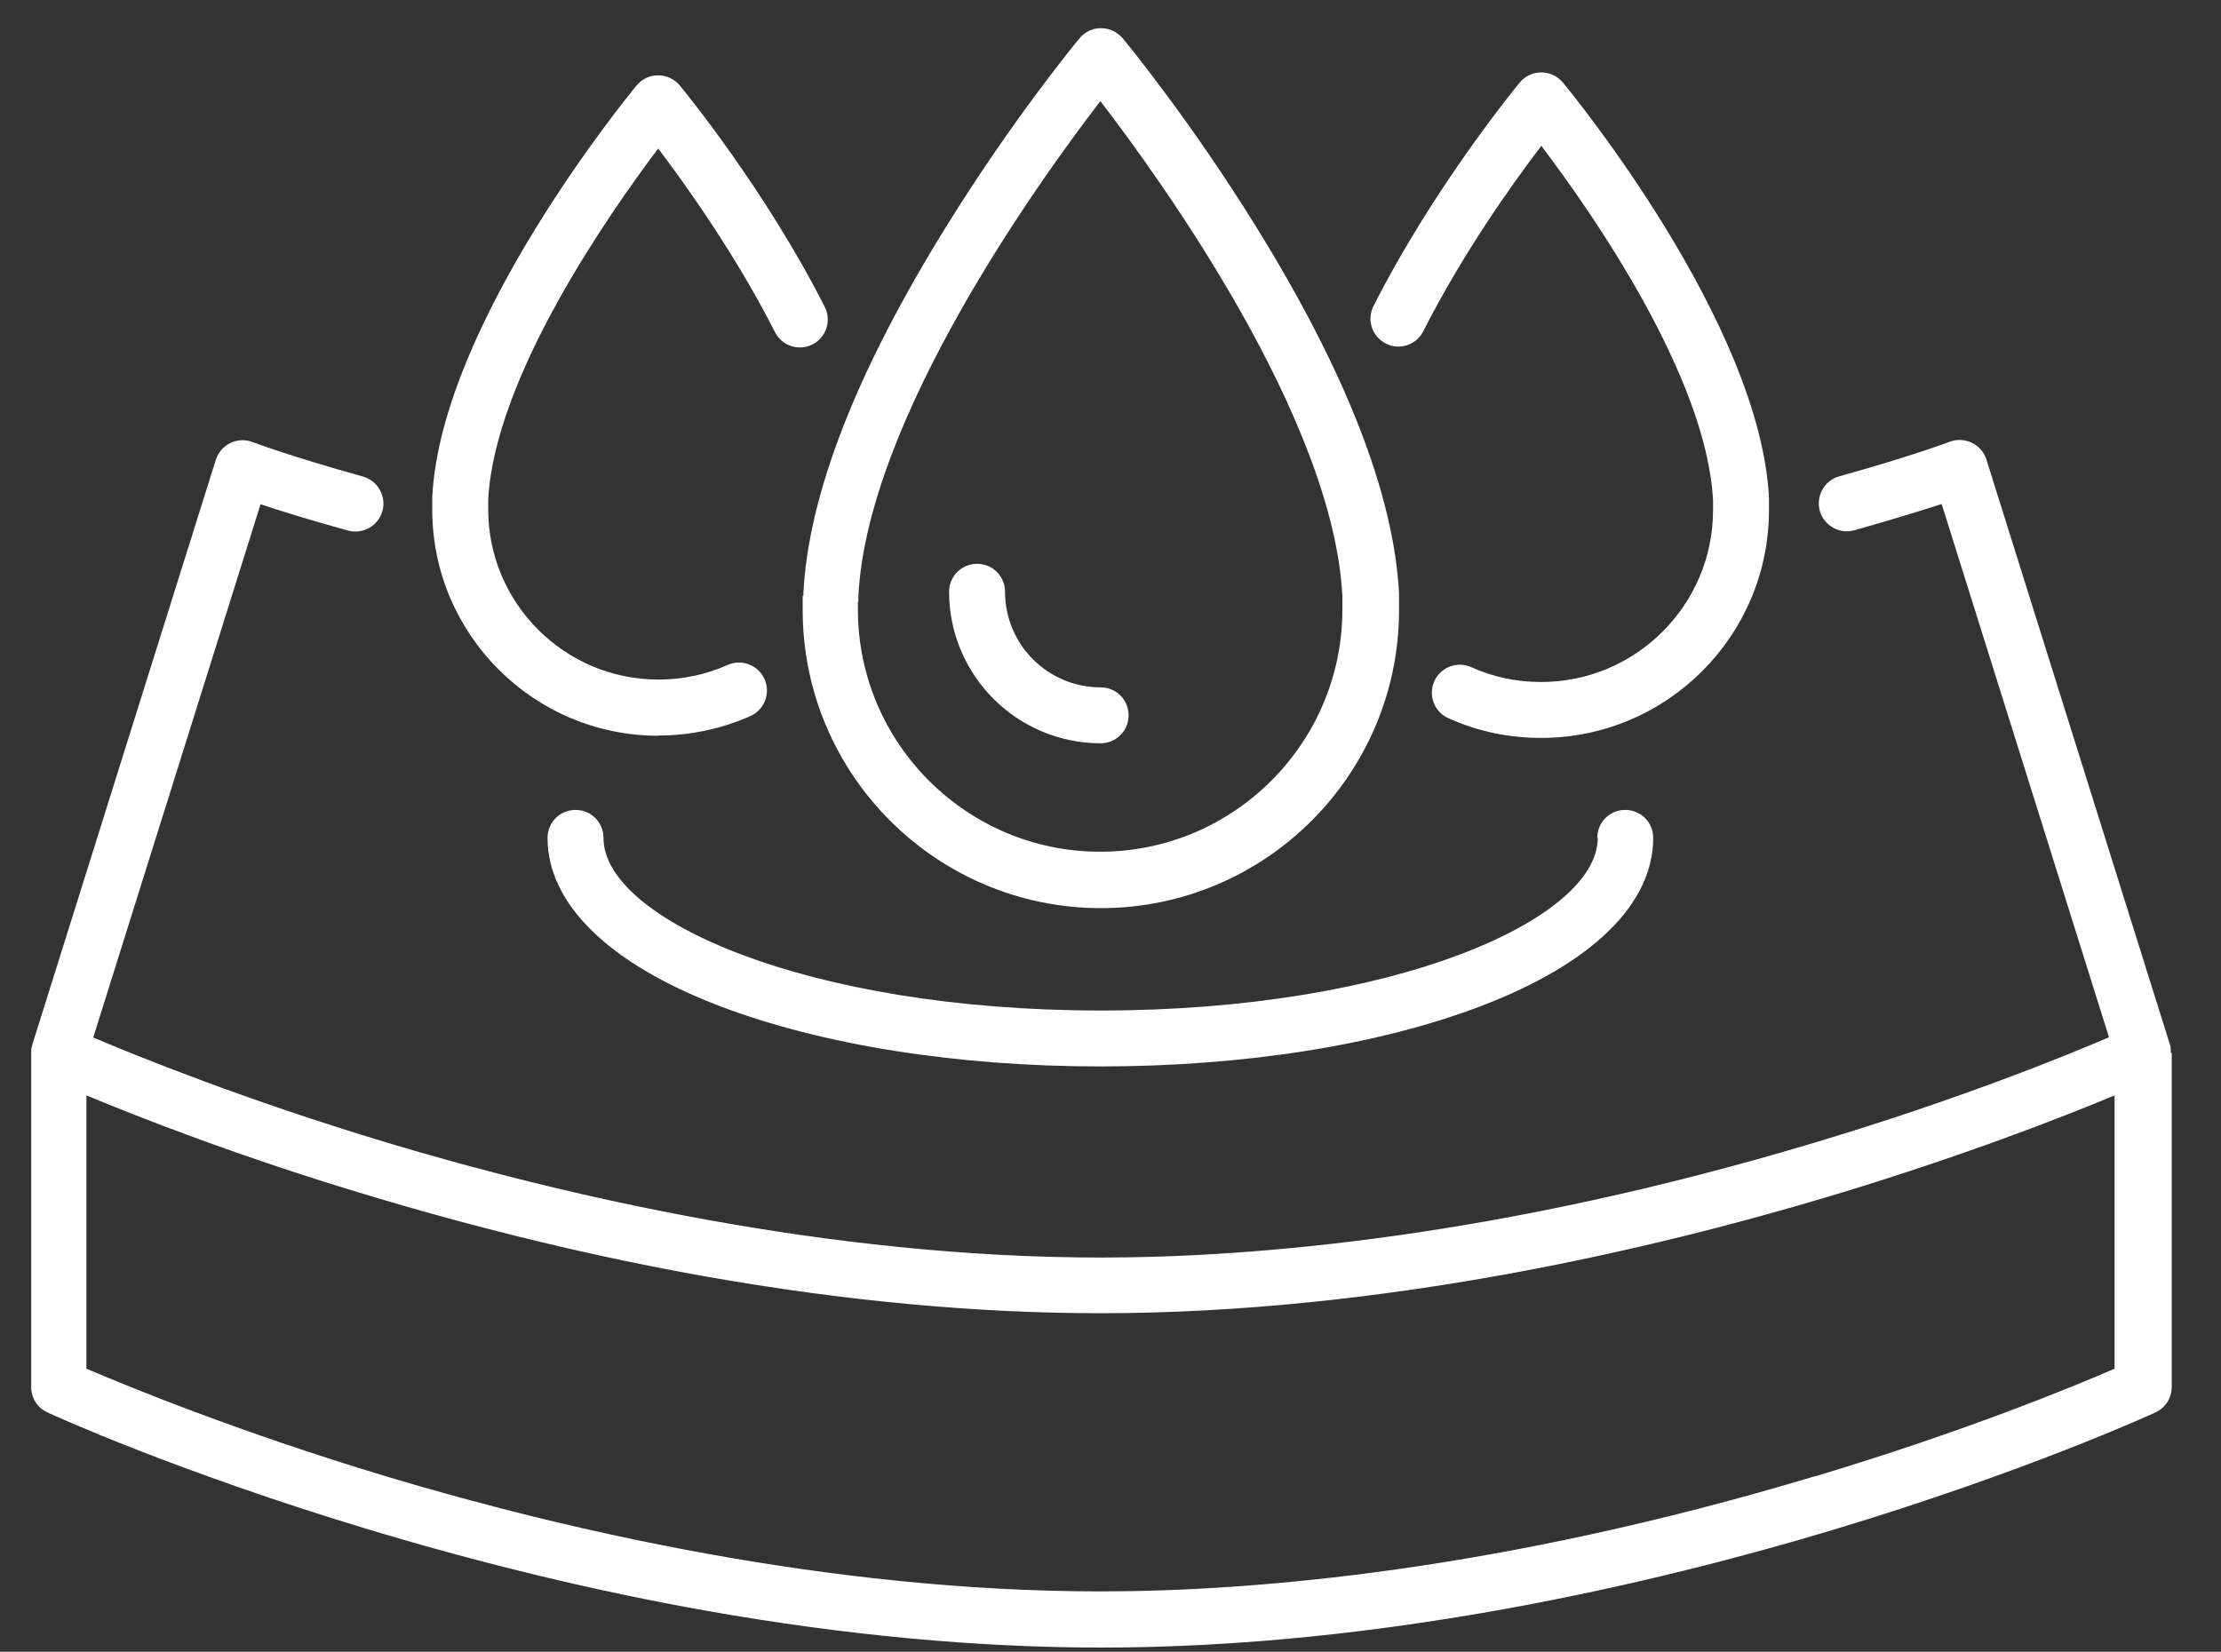
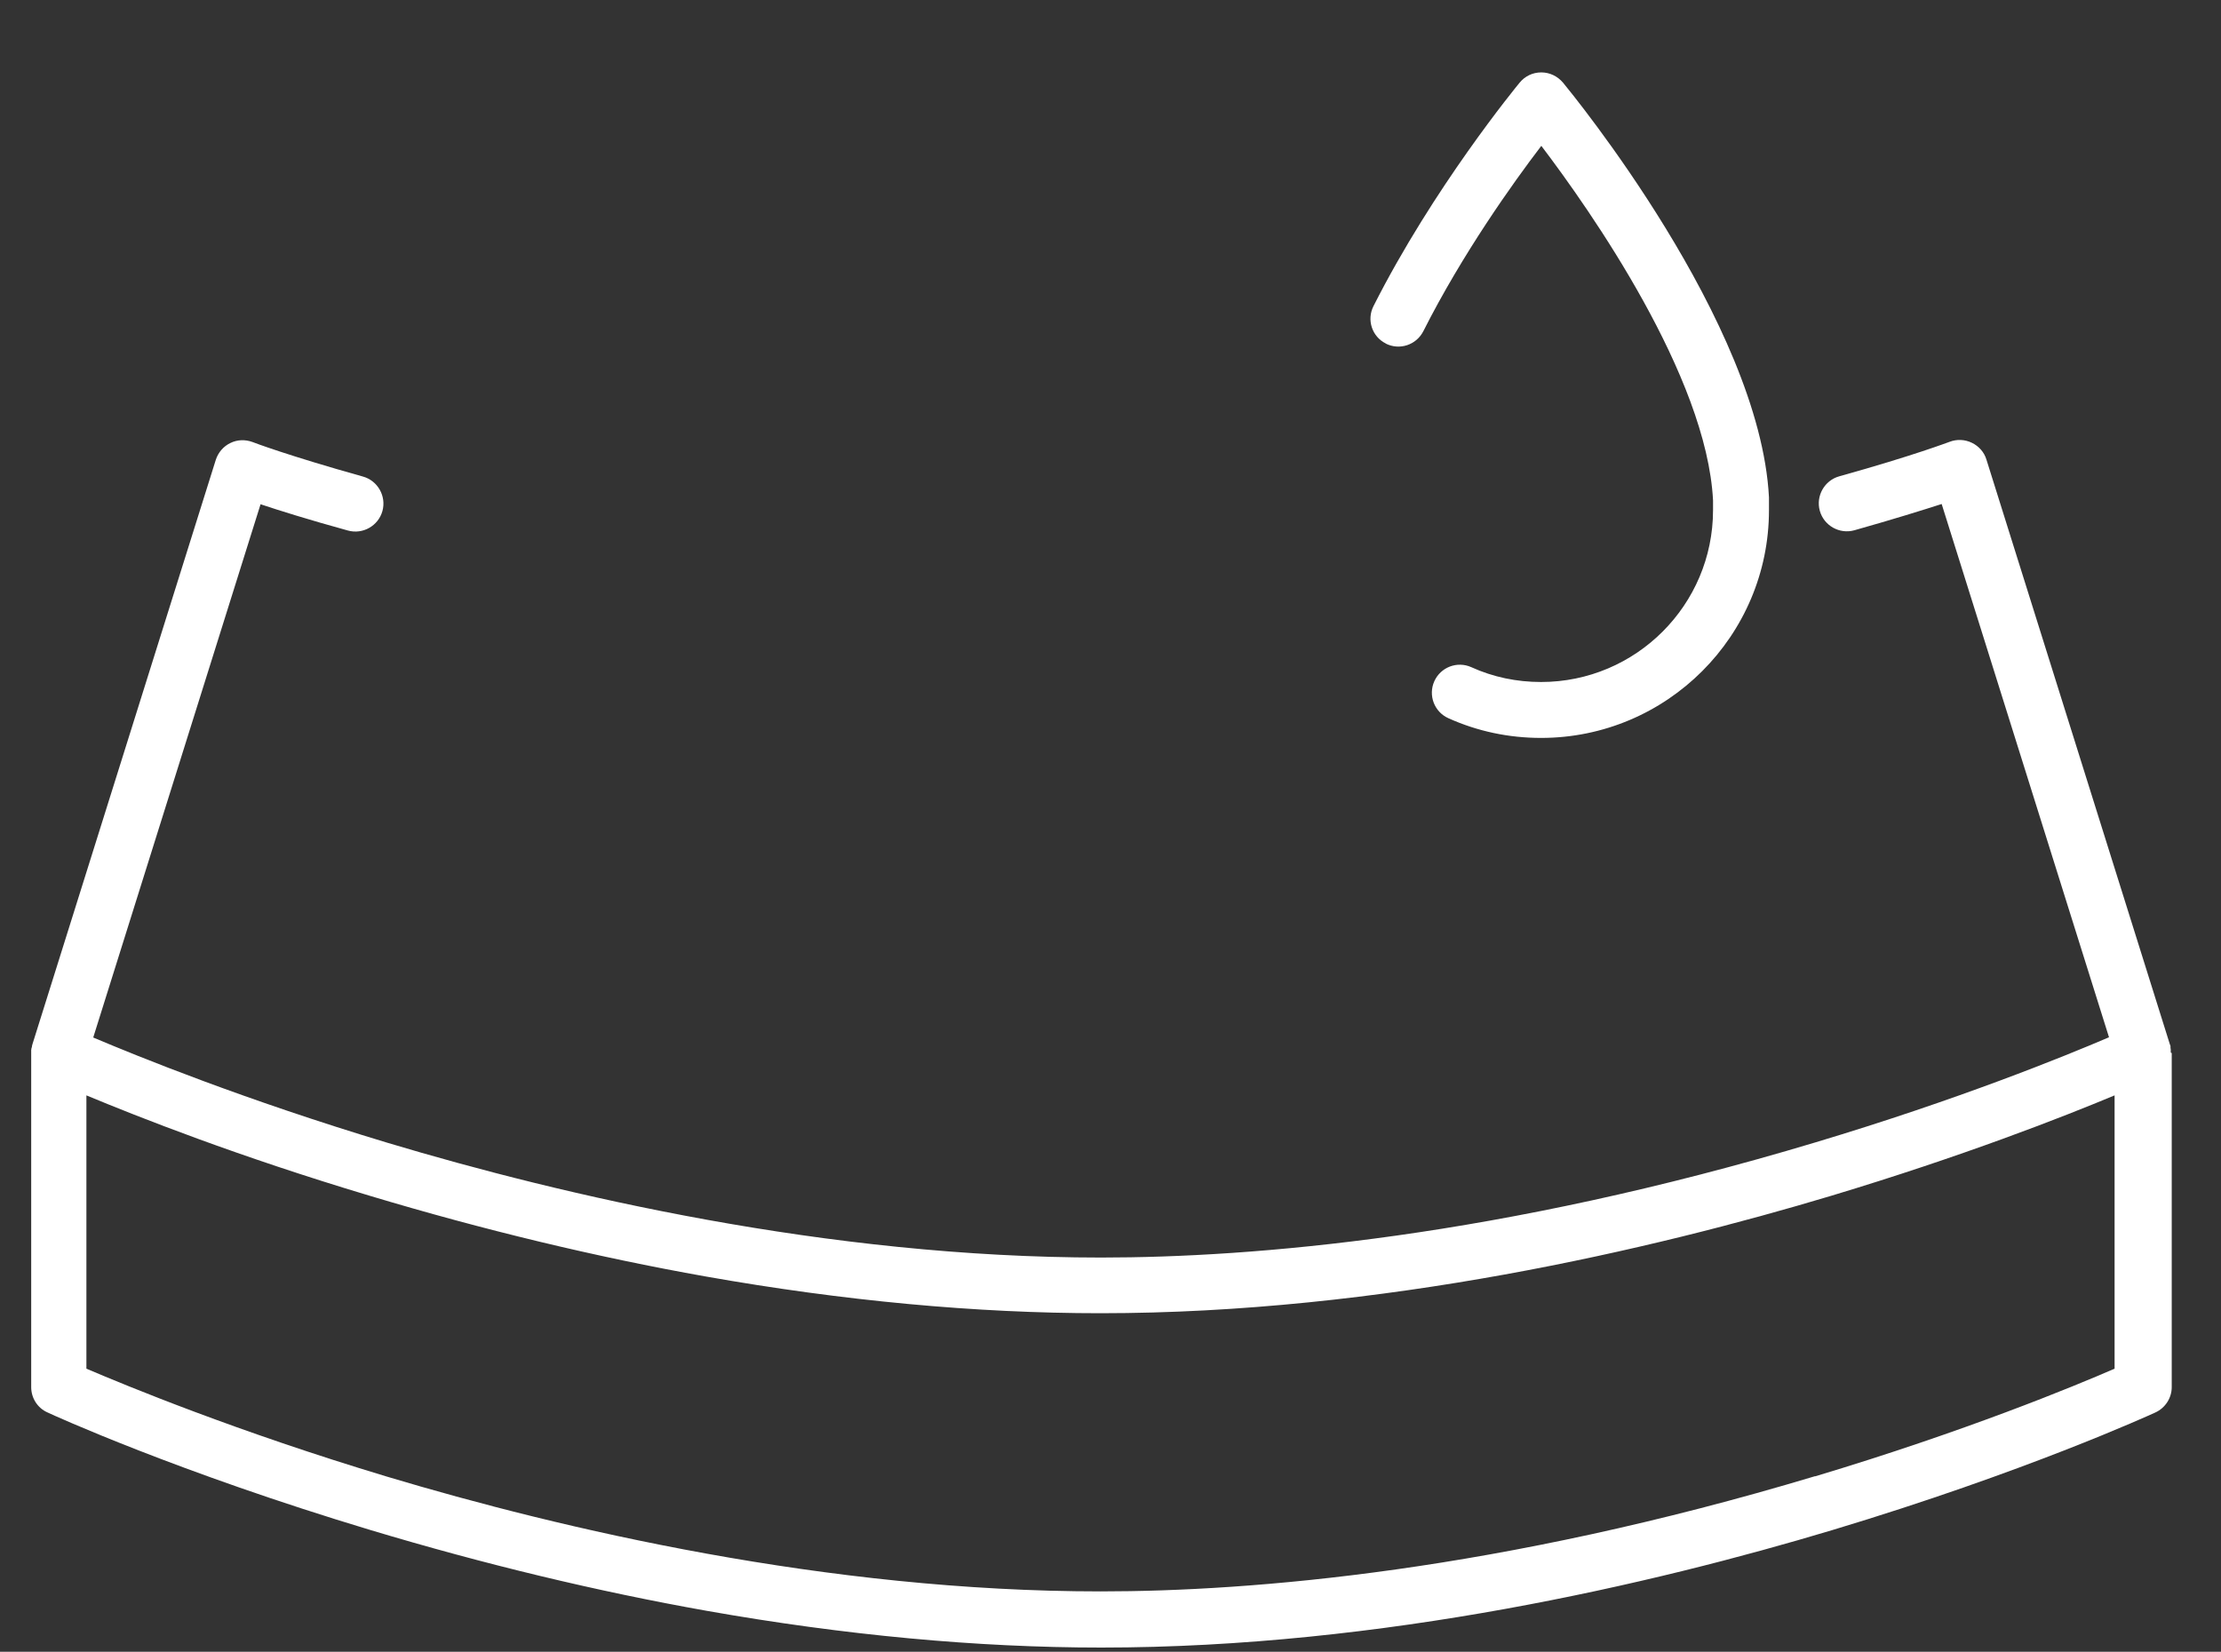
<svg xmlns="http://www.w3.org/2000/svg" fill="none" viewBox="0 0 82 61" height="61" width="82">
  <rect x="0" y="0" width="82" height="61" fill="#333333" stroke="none" />
-   <path fill="white" d="M29.635 21.998C29.635 22.052 29.635 22.106 29.635 22.16C29.635 22.295 29.635 22.411 29.635 22.528C29.635 28.598 34.574 33.537 40.644 33.537C46.715 33.537 51.653 28.598 51.653 22.528C51.653 22.42 51.653 22.304 51.653 22.169C51.653 22.115 51.653 22.061 51.653 21.998V21.918C51.465 18.272 49.687 13.71 46.355 8.34C43.913 4.398 41.551 1.534 41.453 1.417C41.255 1.184 40.968 1.04 40.653 1.04C40.339 1.04 40.052 1.175 39.854 1.417C39.755 1.534 37.394 4.398 34.951 8.34C31.62 13.701 29.842 18.272 29.662 21.909V21.998H29.635ZM31.692 22.223C31.692 22.178 31.692 22.133 31.692 22.088V22.007C32.024 15.479 38.364 6.679 40.626 3.734C42.889 6.679 49.229 15.479 49.561 22.016V22.079C49.561 22.124 49.561 22.169 49.561 22.214C49.561 22.331 49.561 22.429 49.561 22.51C49.561 27.44 45.547 31.454 40.617 31.454C35.688 31.454 31.674 27.44 31.674 22.51C31.674 22.42 31.674 22.331 31.674 22.214L31.692 22.223Z" />
-   <path fill="white" d="M40.635 27.449C41.21 27.449 41.668 26.991 41.668 26.417C41.668 25.842 41.21 25.384 40.635 25.384C38.687 25.384 37.106 23.803 37.106 21.855C37.106 21.28 36.648 20.822 36.074 20.822C35.499 20.822 35.041 21.28 35.041 21.855C35.041 24.944 37.555 27.449 40.635 27.449Z" />
-   <path fill="white" d="M24.31 27.162C25.487 27.162 26.636 26.919 27.705 26.443C28.226 26.21 28.459 25.599 28.226 25.078C27.992 24.558 27.381 24.324 26.861 24.558C26.052 24.917 25.2 25.096 24.31 25.096C20.844 25.096 18.025 22.277 18.025 18.811C18.025 18.739 18.025 18.676 18.025 18.595C18.025 18.559 18.025 18.532 18.025 18.505V18.452C18.258 13.926 22.506 7.865 24.301 5.485C25.334 6.85 27.184 9.445 28.612 12.265C28.872 12.777 29.492 12.974 29.994 12.723C30.506 12.462 30.704 11.843 30.453 11.34C28.261 7.003 25.226 3.312 25.101 3.159C24.903 2.926 24.616 2.782 24.301 2.782C23.987 2.782 23.7 2.917 23.502 3.159C23.206 3.519 16.283 11.95 15.959 18.353V18.425C15.959 18.425 15.959 18.505 15.959 18.541C15.959 18.631 15.959 18.721 15.959 18.82C15.959 23.426 19.704 27.171 24.31 27.171V27.162Z" />
-   <path fill="white" d="M51.159 12.687C51.671 12.947 52.291 12.741 52.551 12.229C53.988 9.382 55.856 6.76 56.906 5.386C58.72 7.775 63.012 13.899 63.246 18.478V18.532C63.246 18.532 63.246 18.595 63.246 18.631C63.246 18.703 63.246 18.775 63.246 18.838C63.246 22.34 60.399 25.186 56.897 25.186C55.999 25.186 55.128 25.006 54.32 24.638C53.799 24.405 53.189 24.638 52.955 25.159C52.722 25.68 52.955 26.291 53.476 26.524C54.554 27.009 55.703 27.251 56.897 27.251C61.54 27.251 65.311 23.48 65.311 18.838C65.311 18.748 65.311 18.649 65.311 18.559C65.311 18.514 65.311 18.478 65.311 18.433V18.371C64.979 11.914 58.002 3.411 57.706 3.051C57.508 2.818 57.221 2.674 56.906 2.674C56.592 2.674 56.305 2.809 56.107 3.051C55.981 3.204 52.919 6.931 50.71 11.304C50.45 11.816 50.657 12.435 51.168 12.687H51.159Z" />
-   <path fill="white" d="M58.99 30.942C58.99 33.959 51.456 37.318 40.635 37.318C29.815 37.318 22.281 33.959 22.281 30.942C22.281 30.368 21.823 29.91 21.248 29.91C20.674 29.91 20.216 30.368 20.216 30.942C20.216 33.376 22.47 35.585 26.555 37.147C30.336 38.593 35.328 39.383 40.626 39.383C45.924 39.383 50.926 38.593 54.697 37.147C58.783 35.585 61.037 33.385 61.037 30.942C61.037 30.368 60.579 29.91 60.004 29.91C59.43 29.91 58.972 30.368 58.972 30.942H58.99Z" />
+   <path fill="white" d="M51.159 12.687C51.671 12.947 52.291 12.741 52.551 12.229C53.988 9.382 55.856 6.76 56.906 5.386C58.72 7.775 63.012 13.899 63.246 18.478V18.532C63.246 18.532 63.246 18.595 63.246 18.631C63.246 18.703 63.246 18.775 63.246 18.838C63.246 22.34 60.399 25.186 56.897 25.186C55.999 25.186 55.128 25.006 54.32 24.638C53.799 24.405 53.189 24.638 52.955 25.159C52.722 25.68 52.955 26.291 53.476 26.524C54.554 27.009 55.703 27.251 56.897 27.251C61.54 27.251 65.311 23.48 65.311 18.838C65.311 18.748 65.311 18.649 65.311 18.559V18.371C64.979 11.914 58.002 3.411 57.706 3.051C57.508 2.818 57.221 2.674 56.906 2.674C56.592 2.674 56.305 2.809 56.107 3.051C55.981 3.204 52.919 6.931 50.71 11.304C50.45 11.816 50.657 12.435 51.168 12.687H51.159Z" />
  <path fill="white" d="M80.145 38.871C80.145 38.871 80.145 38.826 80.145 38.8V38.764C80.145 38.764 80.145 38.728 80.136 38.701C80.136 38.683 80.136 38.674 80.136 38.656V38.629C80.136 38.629 80.118 38.584 80.109 38.557L73.339 16.97C73.258 16.701 73.061 16.476 72.8 16.351C72.54 16.225 72.243 16.216 71.983 16.315C71.974 16.315 70.681 16.817 67.906 17.59C67.359 17.742 67.035 18.317 67.188 18.865C67.341 19.413 67.915 19.736 68.463 19.583C69.927 19.17 70.986 18.838 71.687 18.613L77.865 38.306C76.23 39.006 72.306 40.604 67.035 42.185C55.353 45.696 46.239 46.441 40.653 46.441C30.542 46.441 20.745 44.133 14.307 42.203C9.027 40.613 5.076 39.006 3.442 38.315L9.62 18.622C10.32 18.856 11.38 19.188 12.844 19.592C13.391 19.745 13.966 19.422 14.119 18.874C14.271 18.326 13.948 17.751 13.4 17.599C10.635 16.826 9.341 16.333 9.324 16.324C9.054 16.225 8.758 16.234 8.506 16.36C8.246 16.485 8.057 16.71 7.968 16.979L1.197 38.566C1.197 38.566 1.188 38.611 1.179 38.638V38.665C1.179 38.665 1.17 38.692 1.161 38.71C1.161 38.728 1.161 38.745 1.152 38.773V38.809C1.152 38.809 1.152 38.853 1.152 38.88V51.227C1.152 51.631 1.386 51.999 1.754 52.161C1.942 52.251 6.558 54.361 13.688 56.507C17.872 57.764 22.048 58.77 26.097 59.488C31.171 60.386 36.074 60.844 40.662 60.844C51.043 60.844 61.064 58.483 67.646 56.507C74.776 54.361 79.382 52.251 79.58 52.161C79.948 51.99 80.181 51.622 80.181 51.227V38.889L80.145 38.871ZM67.017 54.514C55.335 58.025 46.221 58.77 40.635 58.77C30.524 58.77 20.728 56.462 14.289 54.532C8.74 52.861 4.663 51.173 3.19 50.545V40.452C5.112 41.251 8.794 42.706 13.652 44.16C17.836 45.417 22.012 46.423 26.061 47.141C31.135 48.039 36.038 48.497 40.626 48.497C51.007 48.497 61.028 46.136 67.61 44.16C72.468 42.697 76.159 41.251 78.071 40.452V50.545C76.608 51.182 72.549 52.861 67.008 54.523L67.017 54.514Z" />
</svg>